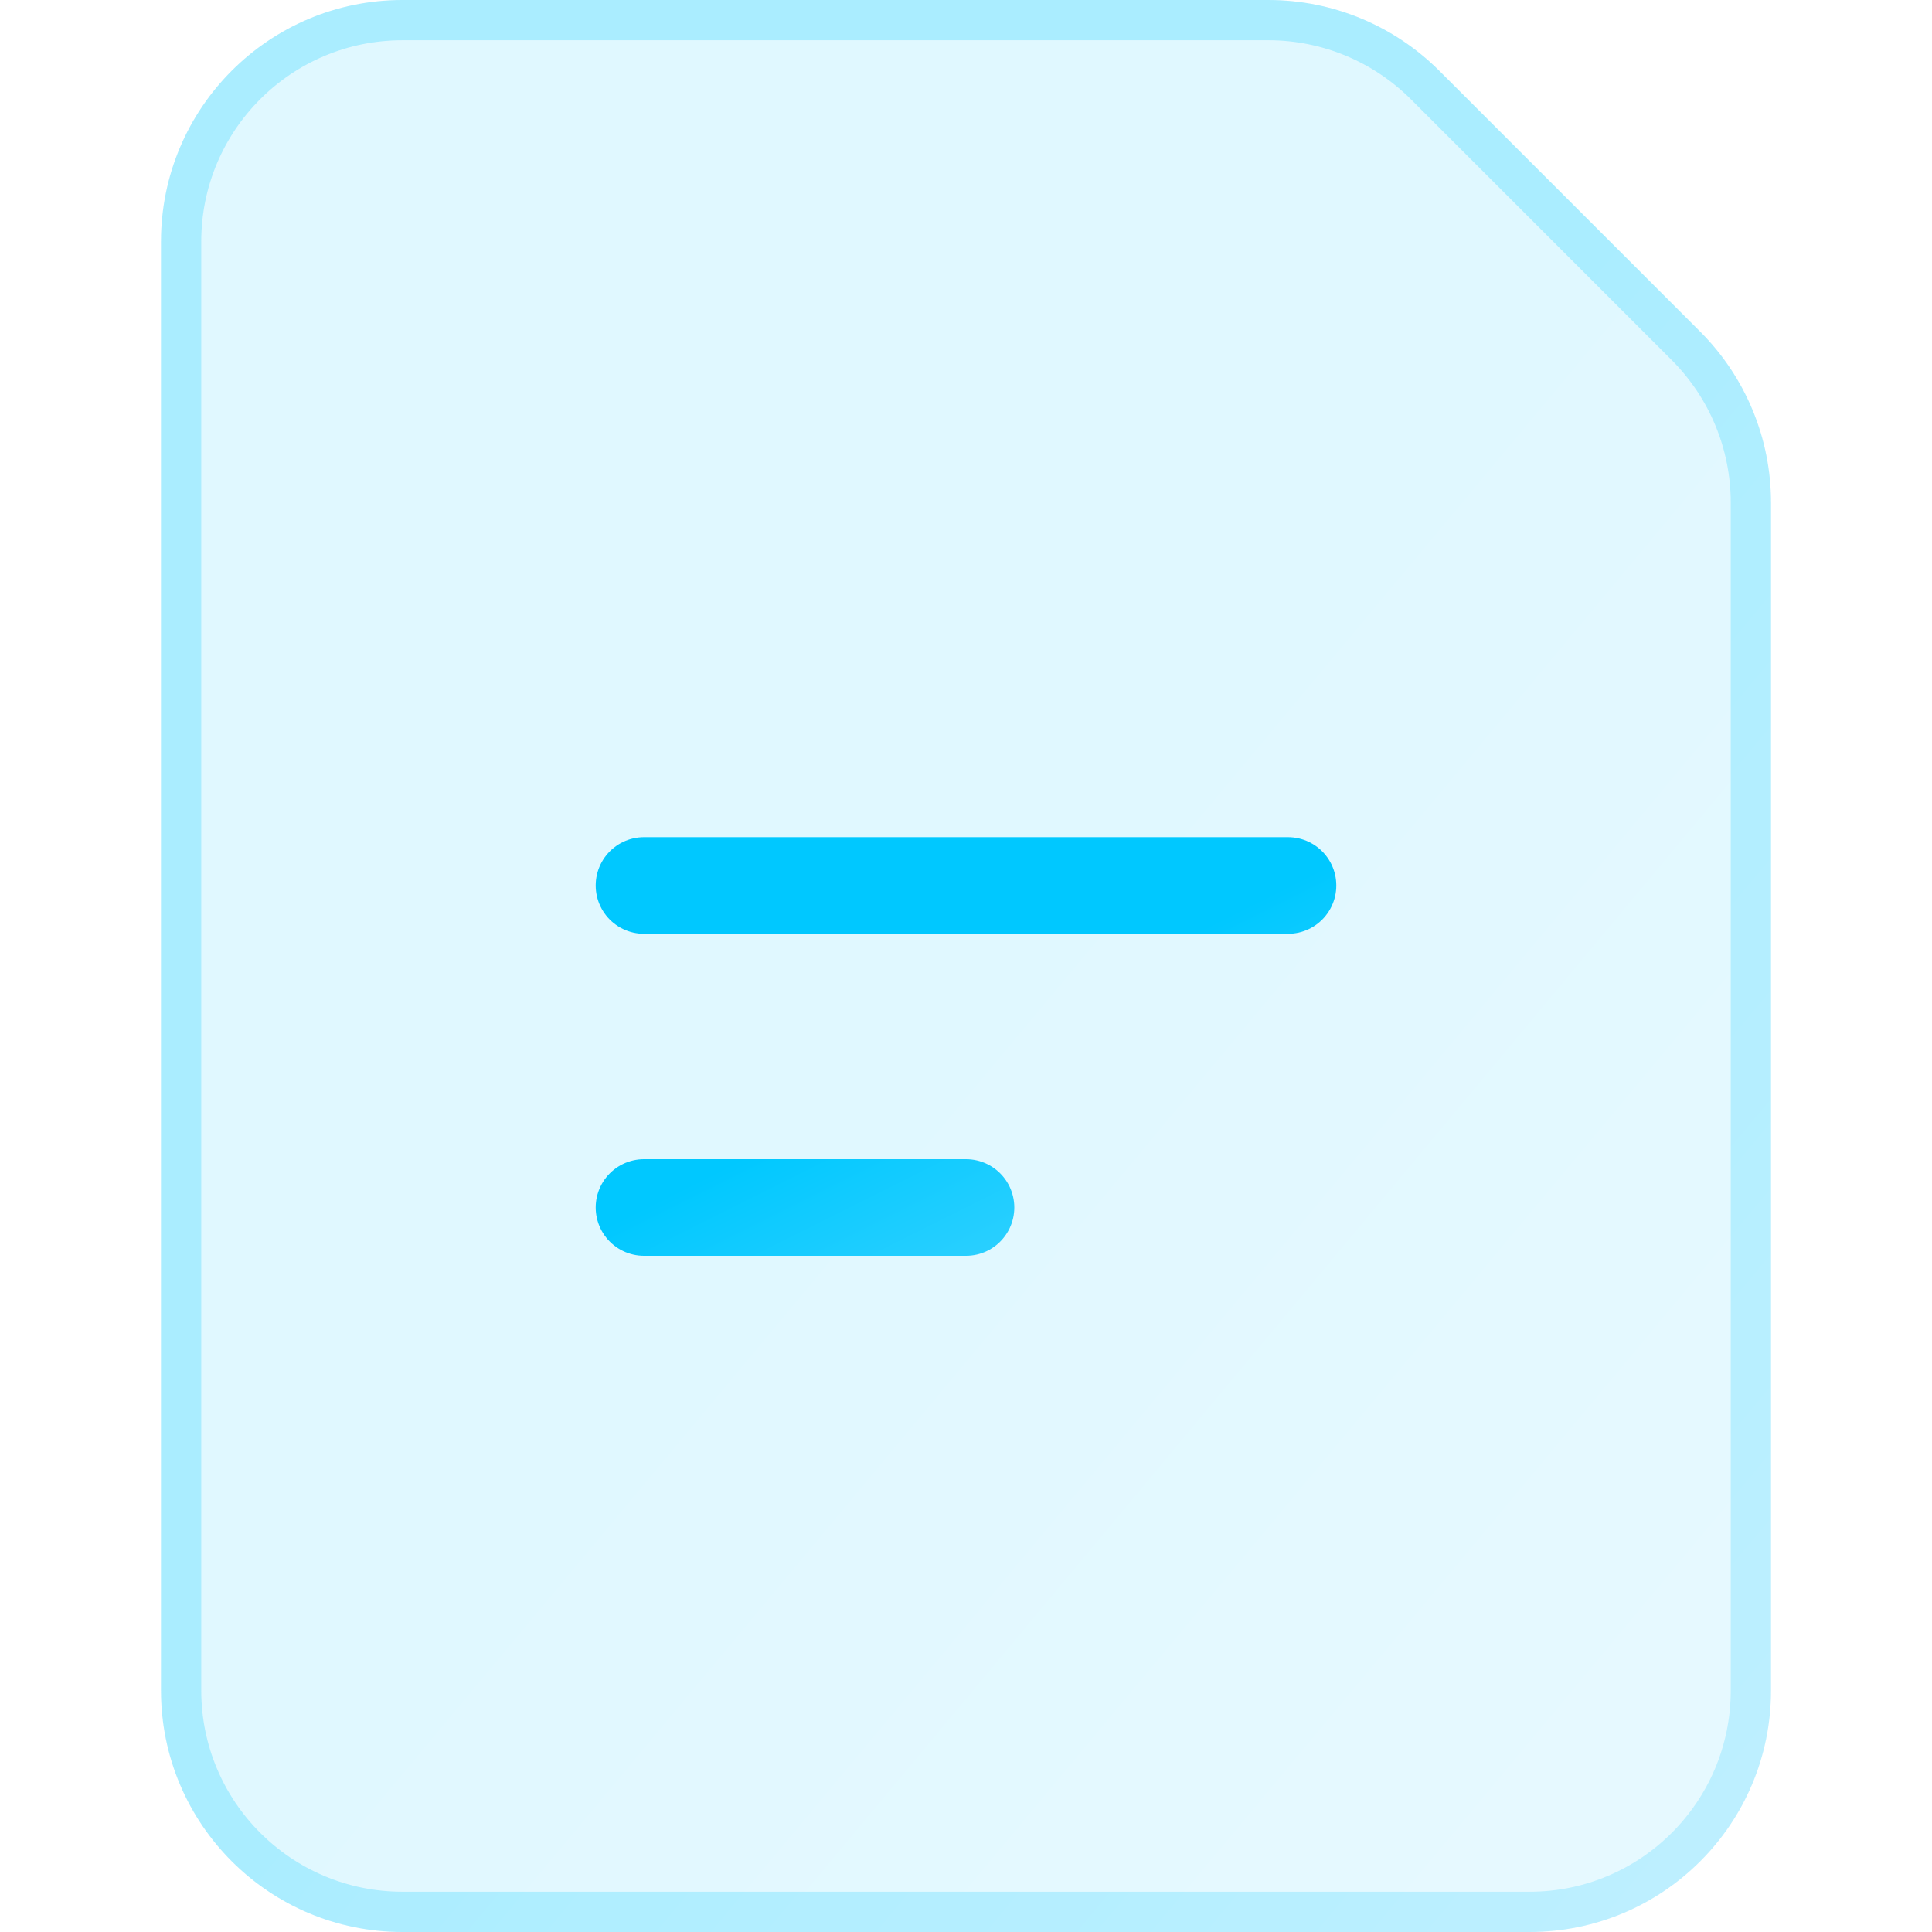
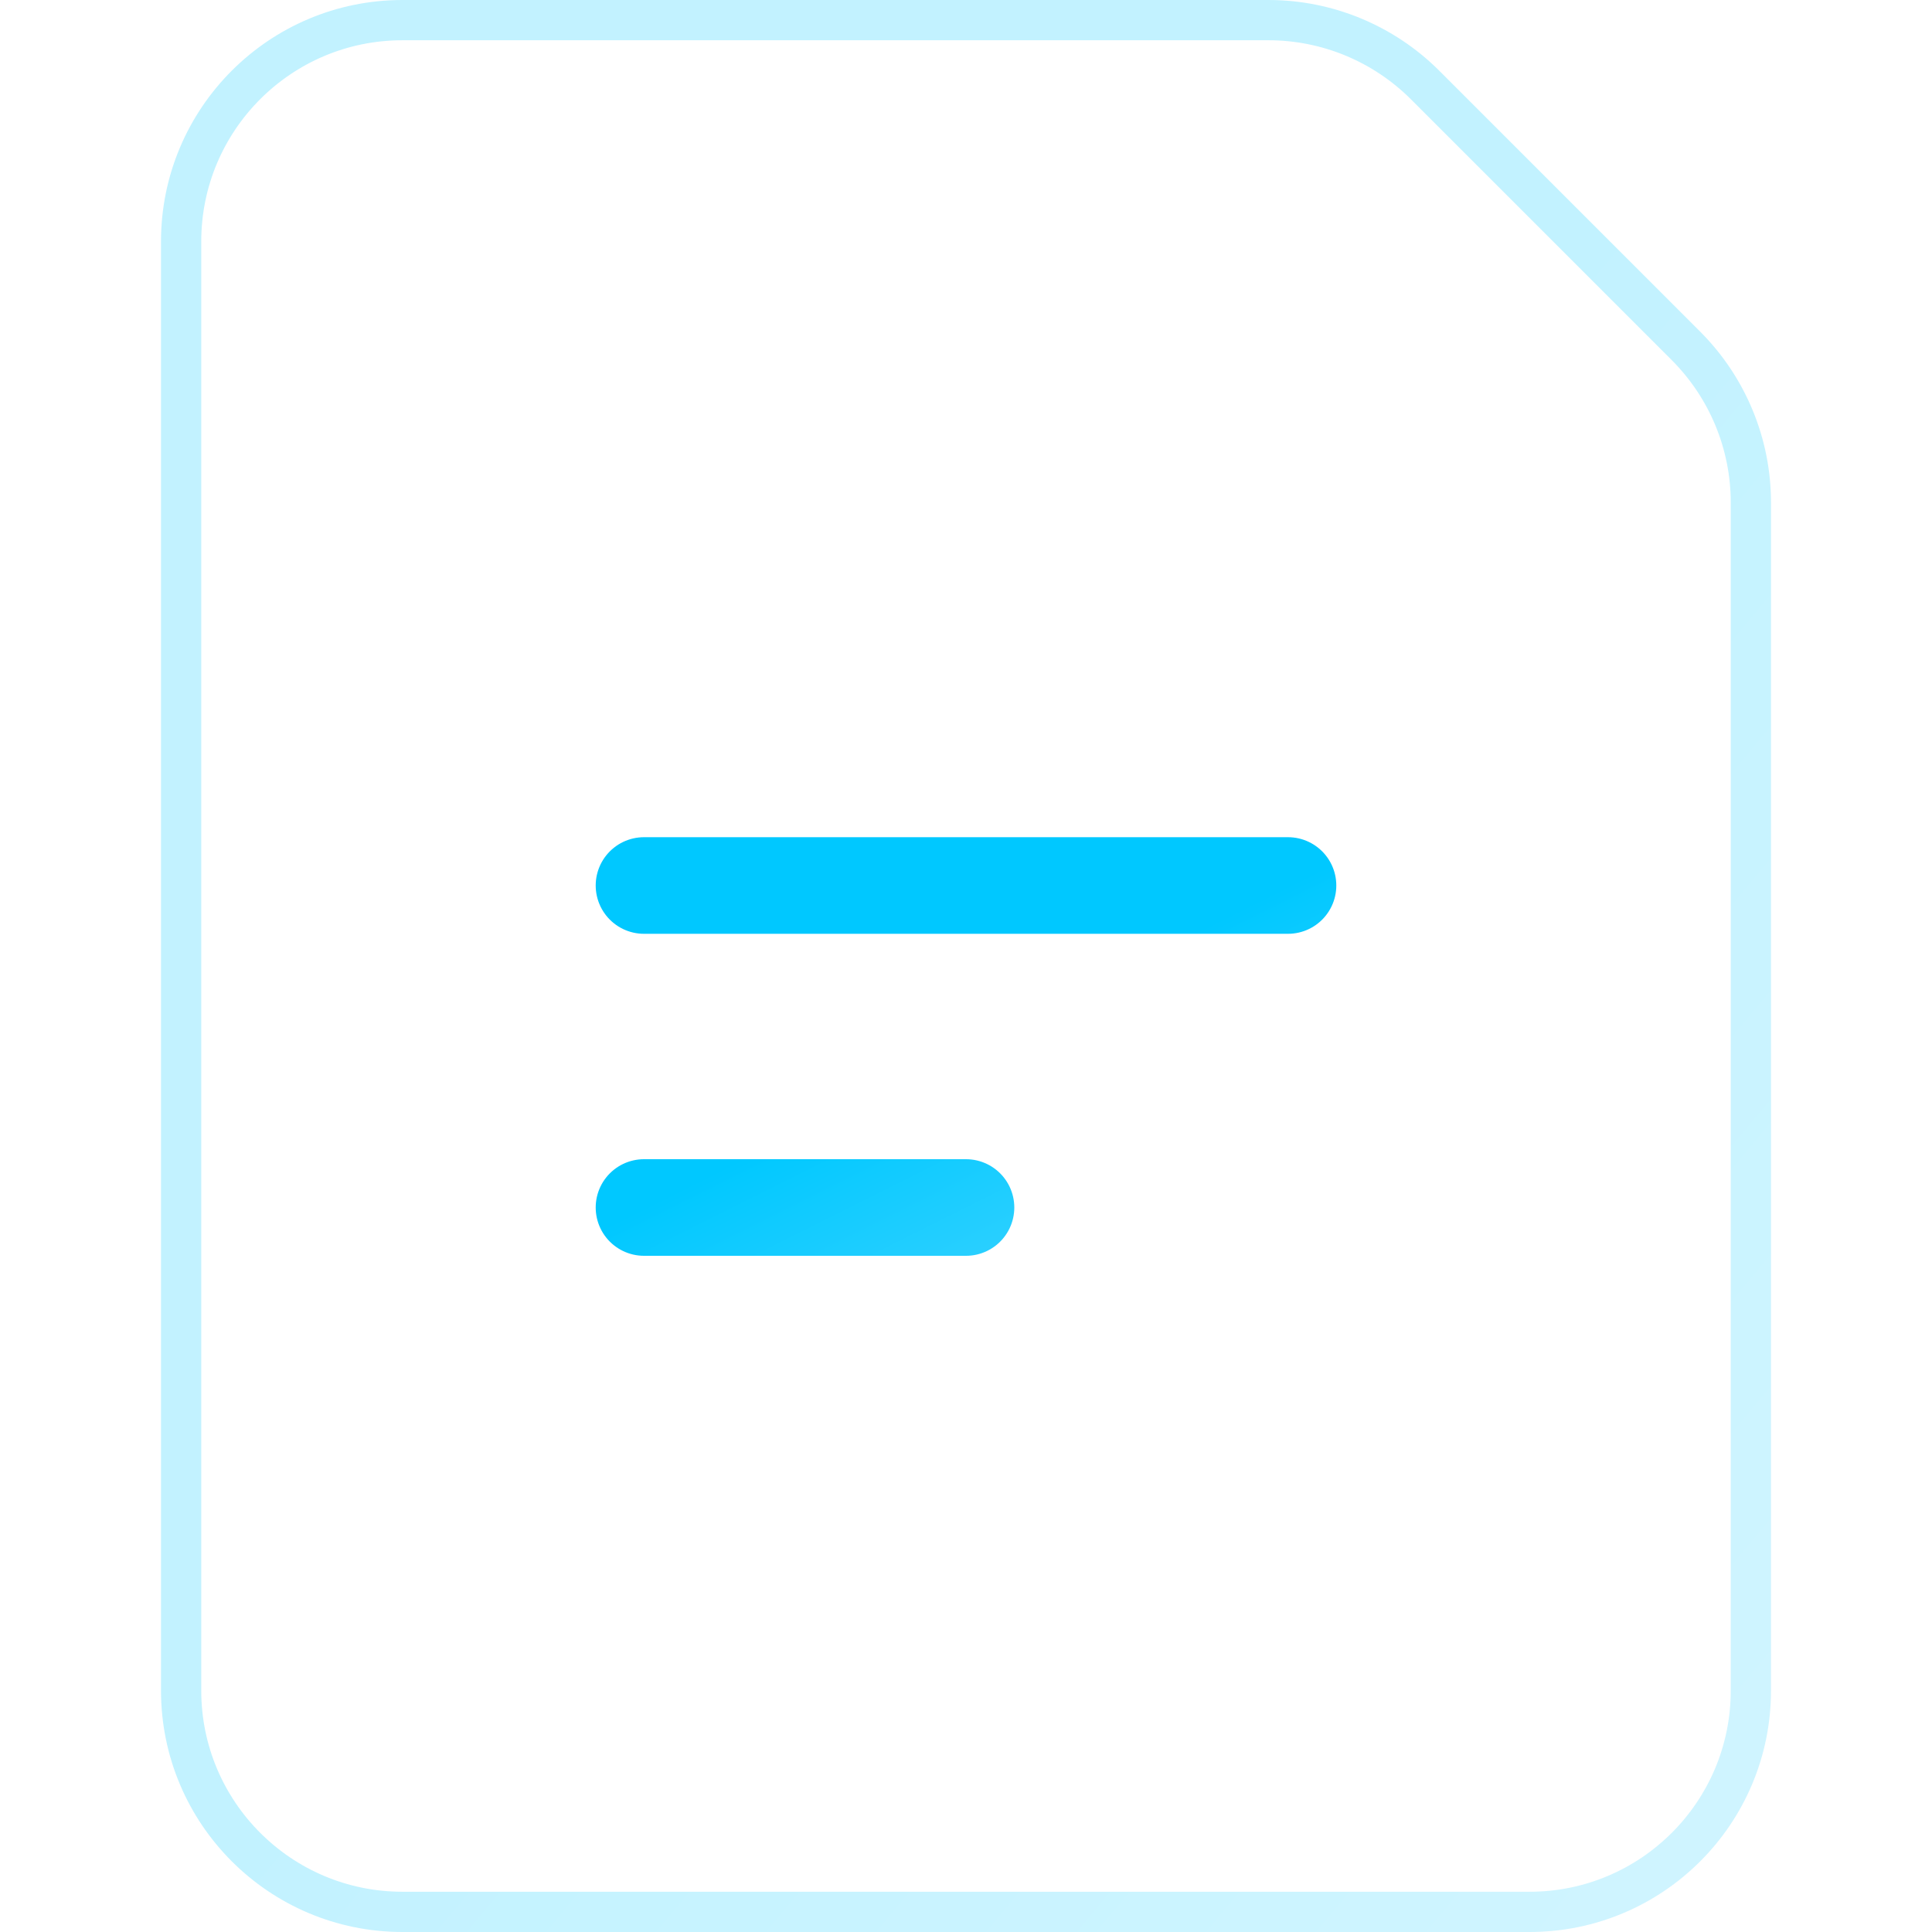
<svg xmlns="http://www.w3.org/2000/svg" width="24" height="24" viewBox="0 0 24 24" fill="none">
  <g id="file_type_txt">
    <g id="Rectangle 25">
      <g filter="url(#filter0_i_1120_4768)">
-         <path d="M2 3C2 1.343 3.343 0 5 0H15.757C16.553 0 17.316 0.316 17.879 0.879L21.121 4.121C21.684 4.684 22 5.447 22 6.243V21C22 22.657 20.657 24 19 24H5C3.343 24 2 22.657 2 21V3Z" fill="url(#paint0_linear_1120_4768)" fill-opacity="0.12" />
-       </g>
+         </g>
      <path d="M19 23.75H5C3.481 23.75 2.25 22.519 2.25 21V3C2.25 1.481 3.481 0.25 5 0.25H15.757C16.487 0.25 17.186 0.54 17.702 1.055L20.945 4.298C21.46 4.814 21.75 5.513 21.75 6.243V21C21.75 22.519 20.519 23.75 19 23.75Z" stroke="url(#paint1_linear_1120_4768)" stroke-opacity="0.24" stroke-width="0.5" />
    </g>
    <path id="Vector" d="M8 11H16M8 15H12" stroke="url(#paint2_linear_1120_4768)" stroke-width="1.2" stroke-linecap="round" stroke-linejoin="round" />
  </g>
  <defs>
    <filter id="filter0_i_1120_4768" x="2" y="0" width="20" height="24" filterUnits="userSpaceOnUse" color-interpolation-filters="sRGB">
      <feFlood flood-opacity="0" result="BackgroundImageFix" />
      <feBlend mode="normal" in="SourceGraphic" in2="BackgroundImageFix" result="shape" />
      <feColorMatrix in="SourceAlpha" type="matrix" values="0 0 0 0 0 0 0 0 0 0 0 0 0 0 0 0 0 0 127 0" result="hardAlpha" />
      <feOffset />
      <feGaussianBlur stdDeviation="5" />
      <feComposite in2="hardAlpha" operator="arithmetic" k2="-1" k3="1" />
      <feColorMatrix type="matrix" values="0 0 0 0 1 0 0 0 0 1 0 0 0 0 1 0 0 0 0.1 0" />
      <feBlend mode="normal" in2="shape" result="effect1_innerShadow_1120_4768" />
    </filter>
    <linearGradient id="paint0_linear_1120_4768" x1="12" y1="12" x2="23.803" y2="21.836" gradientUnits="userSpaceOnUse">
      <stop stop-color="#00C8FF" />
      <stop offset="1" stop-color="#3DD3FF" />
    </linearGradient>
    <linearGradient id="paint1_linear_1120_4768" x1="12" y1="12" x2="23.803" y2="21.836" gradientUnits="userSpaceOnUse">
      <stop stop-color="#00C8FF" />
      <stop offset="1" stop-color="#3DD3FF" />
    </linearGradient>
    <linearGradient id="paint2_linear_1120_4768" x1="12" y1="13" x2="13.6" y2="16.2" gradientUnits="userSpaceOnUse">
      <stop stop-color="#00C8FF" />
      <stop offset="1" stop-color="#3DD3FF" />
    </linearGradient>
  </defs>
</svg>